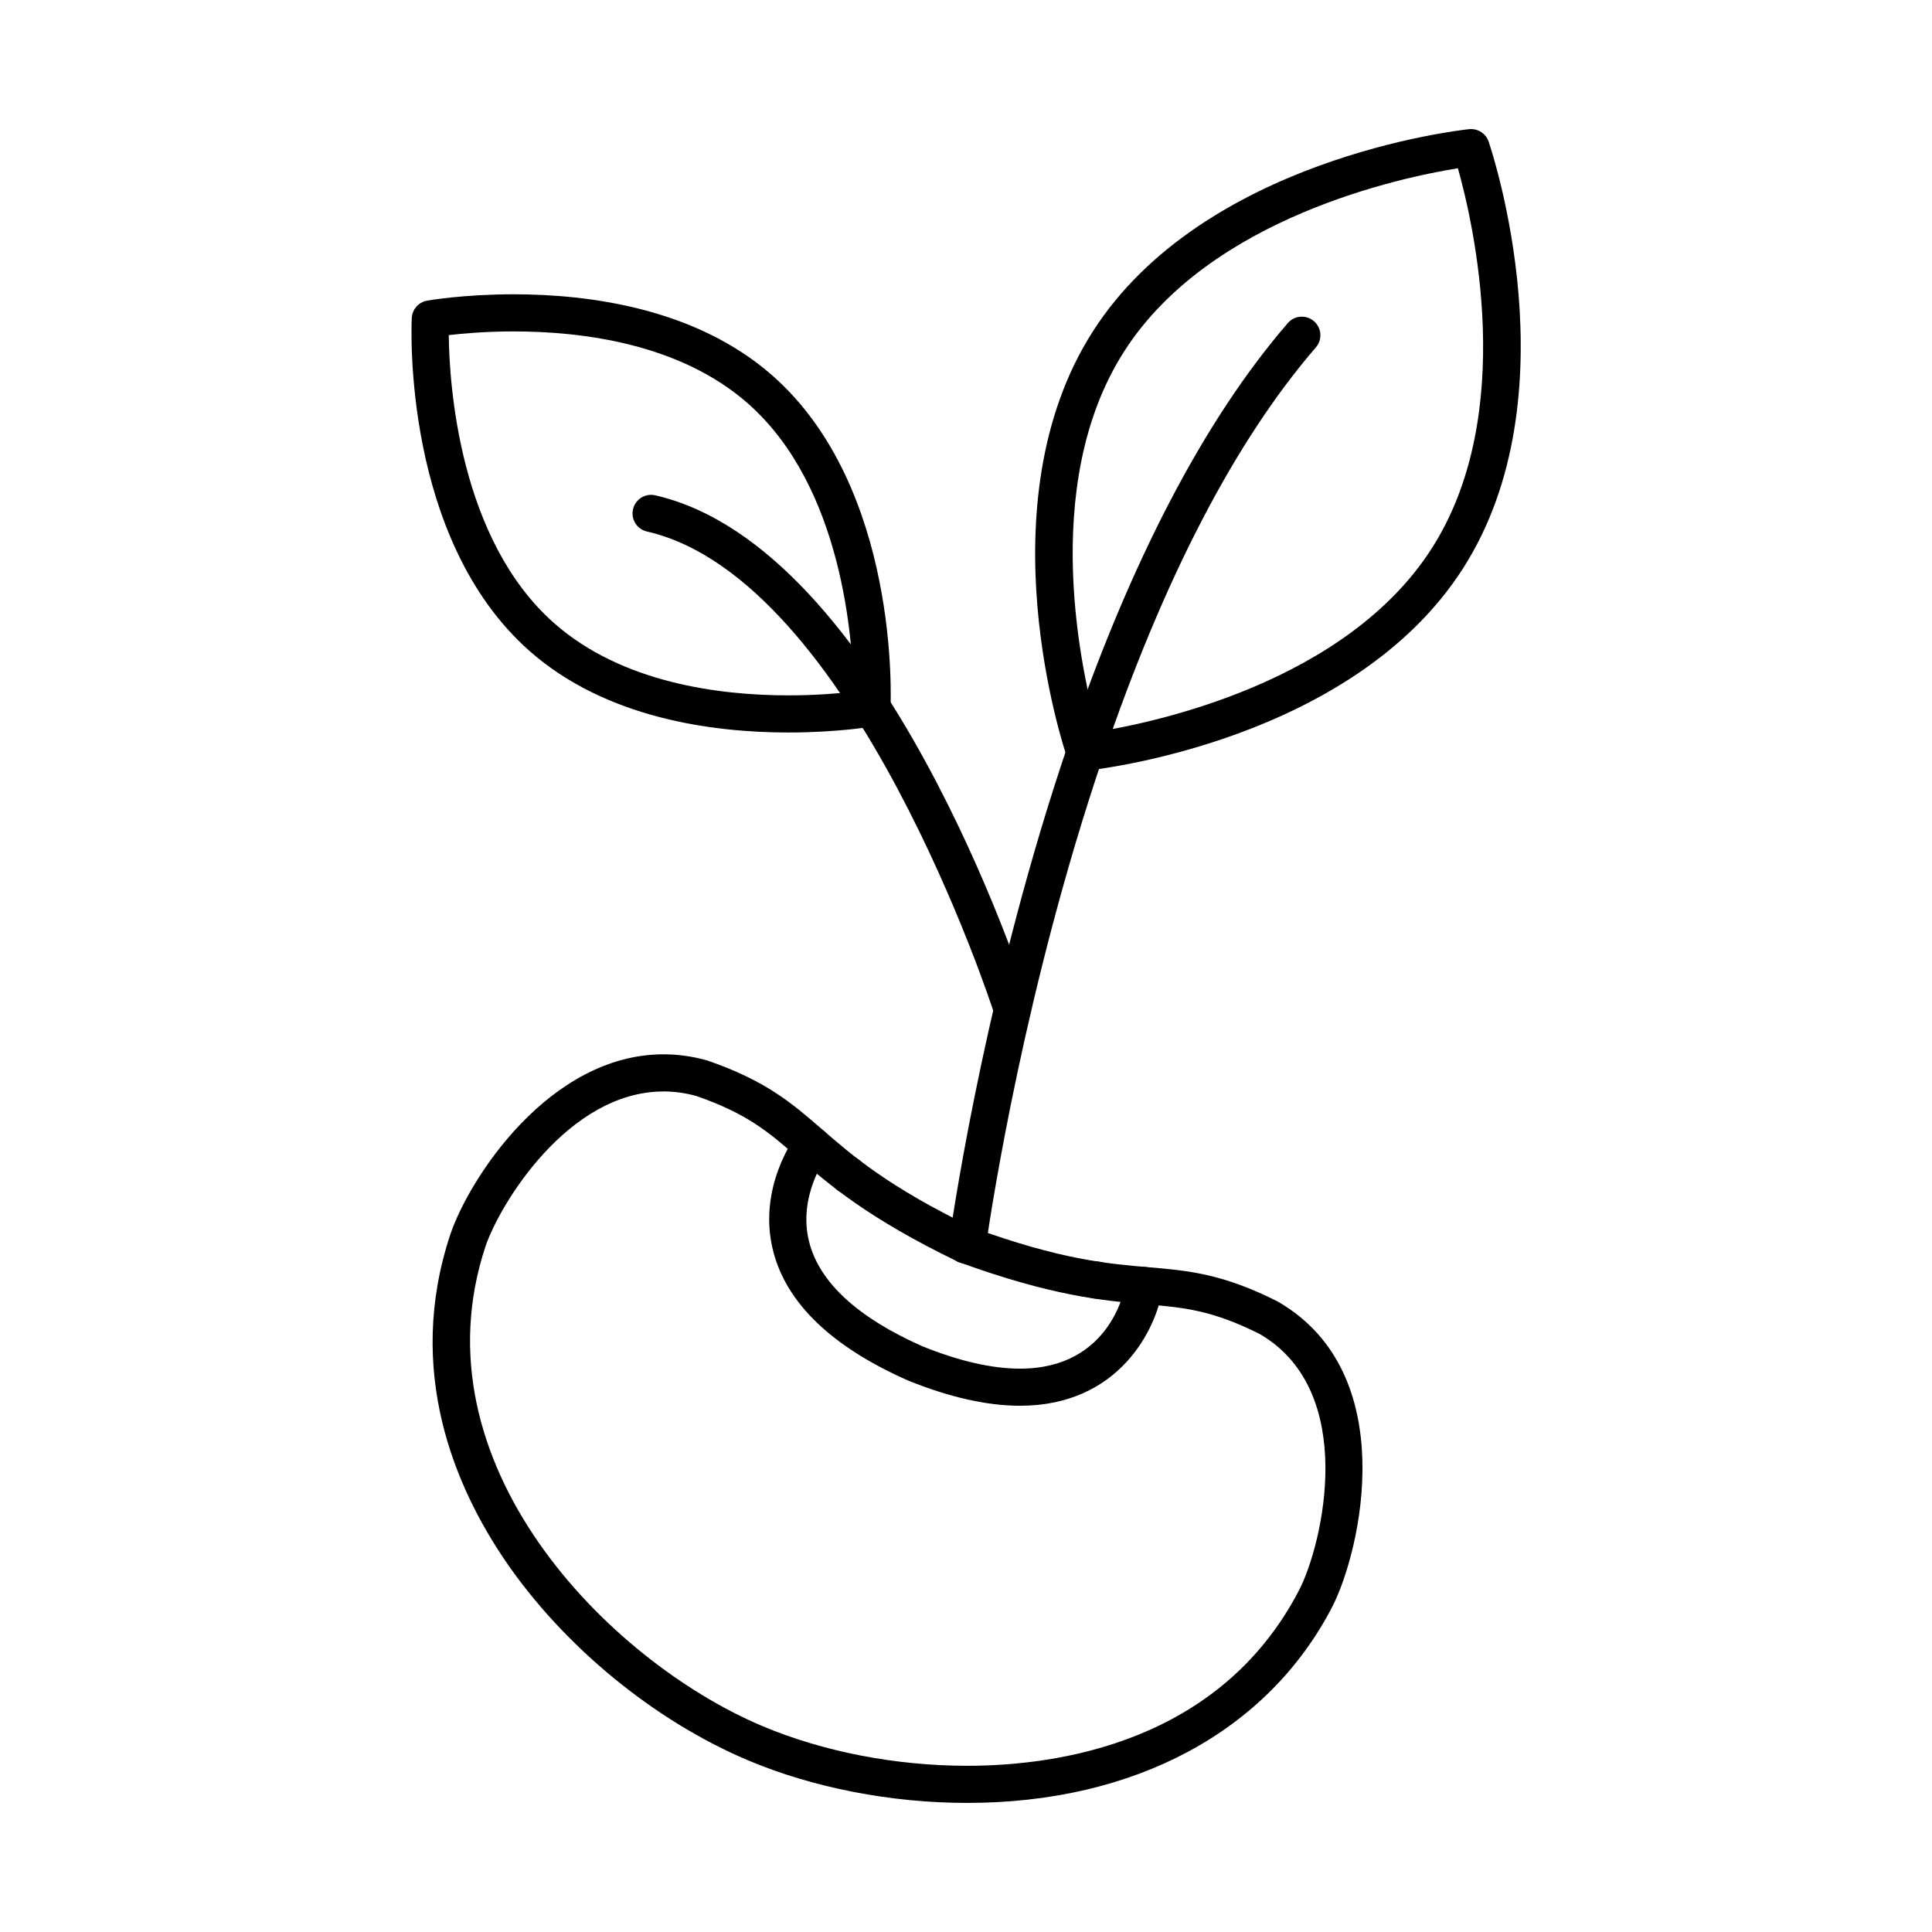
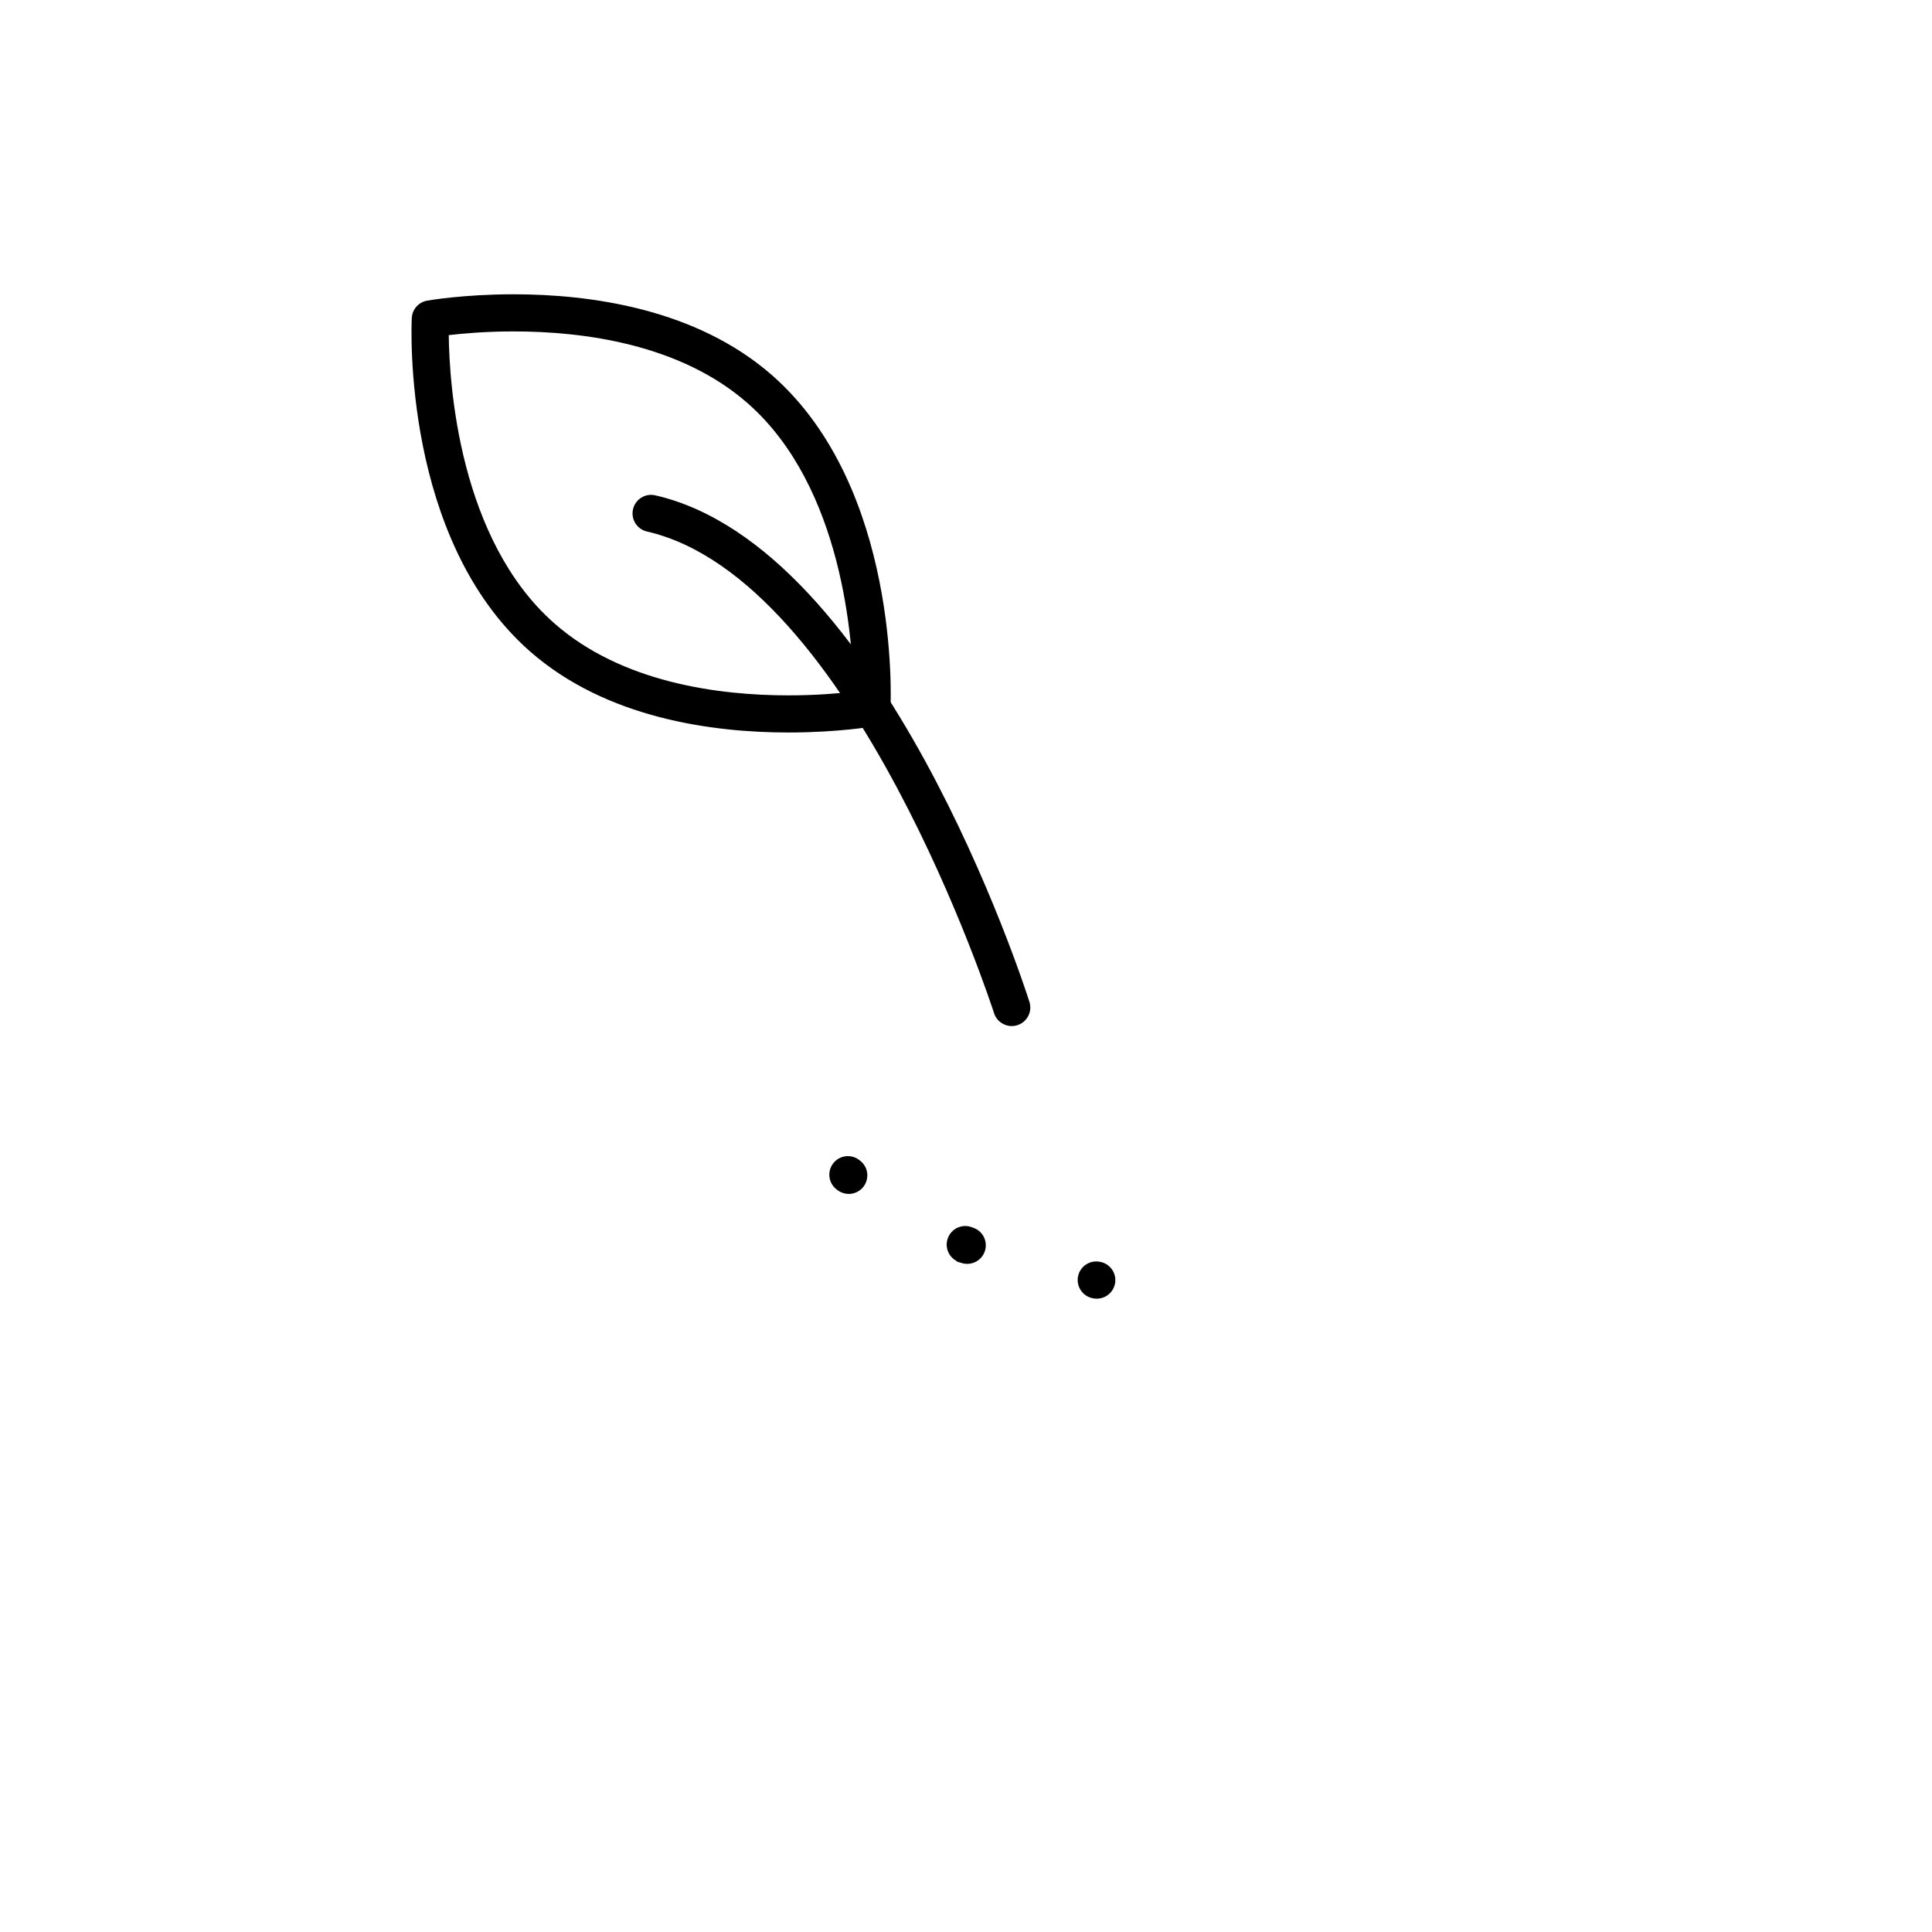
<svg xmlns="http://www.w3.org/2000/svg" fill="#000000" width="800px" height="800px" version="1.1" viewBox="144 144 512 512">
  <g>
-     <path d="m400.31 621.79h-0.008c-20.219 0-40.863-4.019-58.125-11.312-24.828-10.492-48.848-30.242-64.254-52.84-13.297-19.504-26.617-50.348-14.566-86.543 5.074-14.957 26.332-47.691 56.5-47.691 3.82 0 7.68 0.539 11.469 1.605 0.094 0.027 0.188 0.055 0.277 0.086 15.43 5.34 22.273 11.273 30.199 18.145 8.25 7.152 17.598 15.254 40 26.105 23.398 8.504 35.723 9.559 46.602 10.488 10.449 0.895 19.477 1.668 34.062 9.008 0.086 0.043 0.172 0.09 0.258 0.141 32.758 19.004 21.977 65.902 14.34 80.836-17.117 33.039-52.379 51.973-96.754 51.973zm-80.453-188.54c-25.383 0-43.461 30.039-47.172 40.984-19.152 57.523 32.43 109.9 73.324 127.18 16.078 6.793 35.363 10.535 54.297 10.539h0.008c23.844 0 66.98-6.059 88.008-46.637 6.219-12.16 15.719-52.449-10.406-67.75-12.809-6.426-20.168-7.055-30.344-7.926-10.953-0.938-24.586-2.106-49.363-11.133-0.156-0.059-0.309-0.121-0.457-0.191-23.742-11.473-34.082-20.438-42.391-27.637-7.715-6.688-13.297-11.527-26.832-16.23-2.879-0.801-5.797-1.203-8.672-1.203z" />
    <path d="m434.66 488.16c-0.477 0-0.961-0.066-1.438-0.195-2.621-0.715-4.168-3.422-3.453-6.043 0.672-2.465 3.106-3.977 5.57-3.555 2.394 0.332 4.238 2.387 4.238 4.871 0 2.719-2.203 4.922-4.918 4.922z" />
-     <path d="m414.32 516.54c-8.695 0-18.641-2.234-29.559-6.641-0.051-0.02-0.098-0.039-0.145-0.062-20.16-8.902-32.176-20.434-35.711-34.266-4.324-16.91 5.922-30.527 6.359-31.098 1.656-2.156 4.742-2.562 6.898-0.91 2.152 1.648 2.562 4.727 0.922 6.883-0.09 0.121-7.805 10.566-4.621 22.797 2.785 10.699 12.898 19.977 30.055 27.566 9.711 3.914 18.391 5.898 25.801 5.898 24.441 0 27.914-21.812 28.051-22.738 0.395-2.688 2.887-4.555 5.582-4.156 2.688 0.395 4.551 2.891 4.156 5.582-1.582 10.766-11.508 31.145-37.789 31.145z" />
    <path d="m400.33 478.94c-0.504 0-1.016-0.078-1.52-0.242-0.113-0.031-0.227-0.066-0.34-0.105-0.609-0.133-0.688-0.172-1.18-0.535-2.199-1.305-3.051-4.106-1.887-6.43 1.168-2.34 3.949-3.336 6.32-2.328 0.137 0.043 0.25 0.086 0.348 0.121 2.543 0.961 3.82 3.797 2.863 6.34-0.746 1.969-2.617 3.18-4.606 3.18z" />
    <path d="m368.93 460.4c-0.992 0-1.984-0.297-2.832-0.895-0.02-0.012-0.035-0.023-0.051-0.035-0.102-0.07-0.199-0.145-0.297-0.219-0.043-0.031-0.082-0.066-0.125-0.102-0.168-0.137-0.34-0.293-0.48-0.441-1.879-1.965-1.809-5.078 0.156-6.957 1.816-1.734 4.617-1.809 6.512-0.258 0.184 0.133 0.355 0.277 0.52 0.43 1.965 1.879 2.031 4.992 0.156 6.957-0.969 1.012-2.266 1.52-3.559 1.52z" />
-     <path d="m431.48 348.24c-2.086 0-3.969-1.324-4.652-3.332-0.93-2.727-22.438-67.336 6.762-113.04 29.203-45.707 96.875-53.332 99.742-53.637 2.285-0.234 4.434 1.129 5.172 3.305 0.93 2.727 22.449 67.34-6.758 113.05-29.203 45.707-96.879 53.328-99.746 53.633-0.172 0.02-0.348 0.027-0.52 0.027zm98.879-159.65c-14.664 2.352-65.688 12.914-88.473 48.578-22.828 35.727-10.953 86.414-6.914 100.7 14.664-2.348 65.695-12.906 88.484-48.578 22.785-35.66 10.93-86.402 6.902-100.7z" />
    <path d="m352.97 338.12c-20.121 0-48.352-3.738-68.574-21.547-33.711-29.684-31.387-85.91-31.27-88.289 0.109-2.293 1.797-4.207 4.059-4.606 0.391-0.07 9.684-1.688 22.941-1.688 20.125 0 48.359 3.738 68.586 21.547 33.707 29.684 31.387 85.906 31.273 88.285-0.109 2.293-1.793 4.207-4.059 4.606-0.387 0.07-9.691 1.691-22.957 1.691zm-90.047-105.31c0.156 13.008 2.715 54.129 27.977 76.375 17.918 15.781 43.645 19.094 62.07 19.094 7.391 0 13.484-0.539 17.219-0.98-0.156-13.004-2.719-54.129-27.98-76.375-17.922-15.781-43.652-19.094-62.082-19.094-7.356 0-13.457 0.539-17.203 0.98z" />
-     <path d="m400.33 478.95c-1.988 0-3.789-1.203-4.551-3.039-0.363-0.875-0.457-1.816-0.301-2.715 1.656-11.539 10.734-70.449 31.422-131.46 16.496-48.645 36.137-86.363 58.375-112.11 1.777-2.055 4.883-2.281 6.938-0.508 2.055 1.777 2.281 4.883 0.508 6.941-21.406 24.777-40.418 61.395-56.504 108.83-20.406 60.195-29.363 118.31-31 129.7-0.277 2.453-2.359 4.359-4.887 4.359z" />
    <path d="m412.12 415.92c-2.086 0-4.019-1.336-4.688-3.426-0.367-1.148-37.289-115.11-91.984-127.64-2.648-0.605-4.305-3.246-3.695-5.894 0.605-2.648 3.246-4.305 5.894-3.695 60.148 13.785 97.598 129.33 99.16 134.24 0.824 2.59-0.605 5.356-3.191 6.18-0.496 0.16-1 0.234-1.496 0.234z" />
  </g>
</svg>